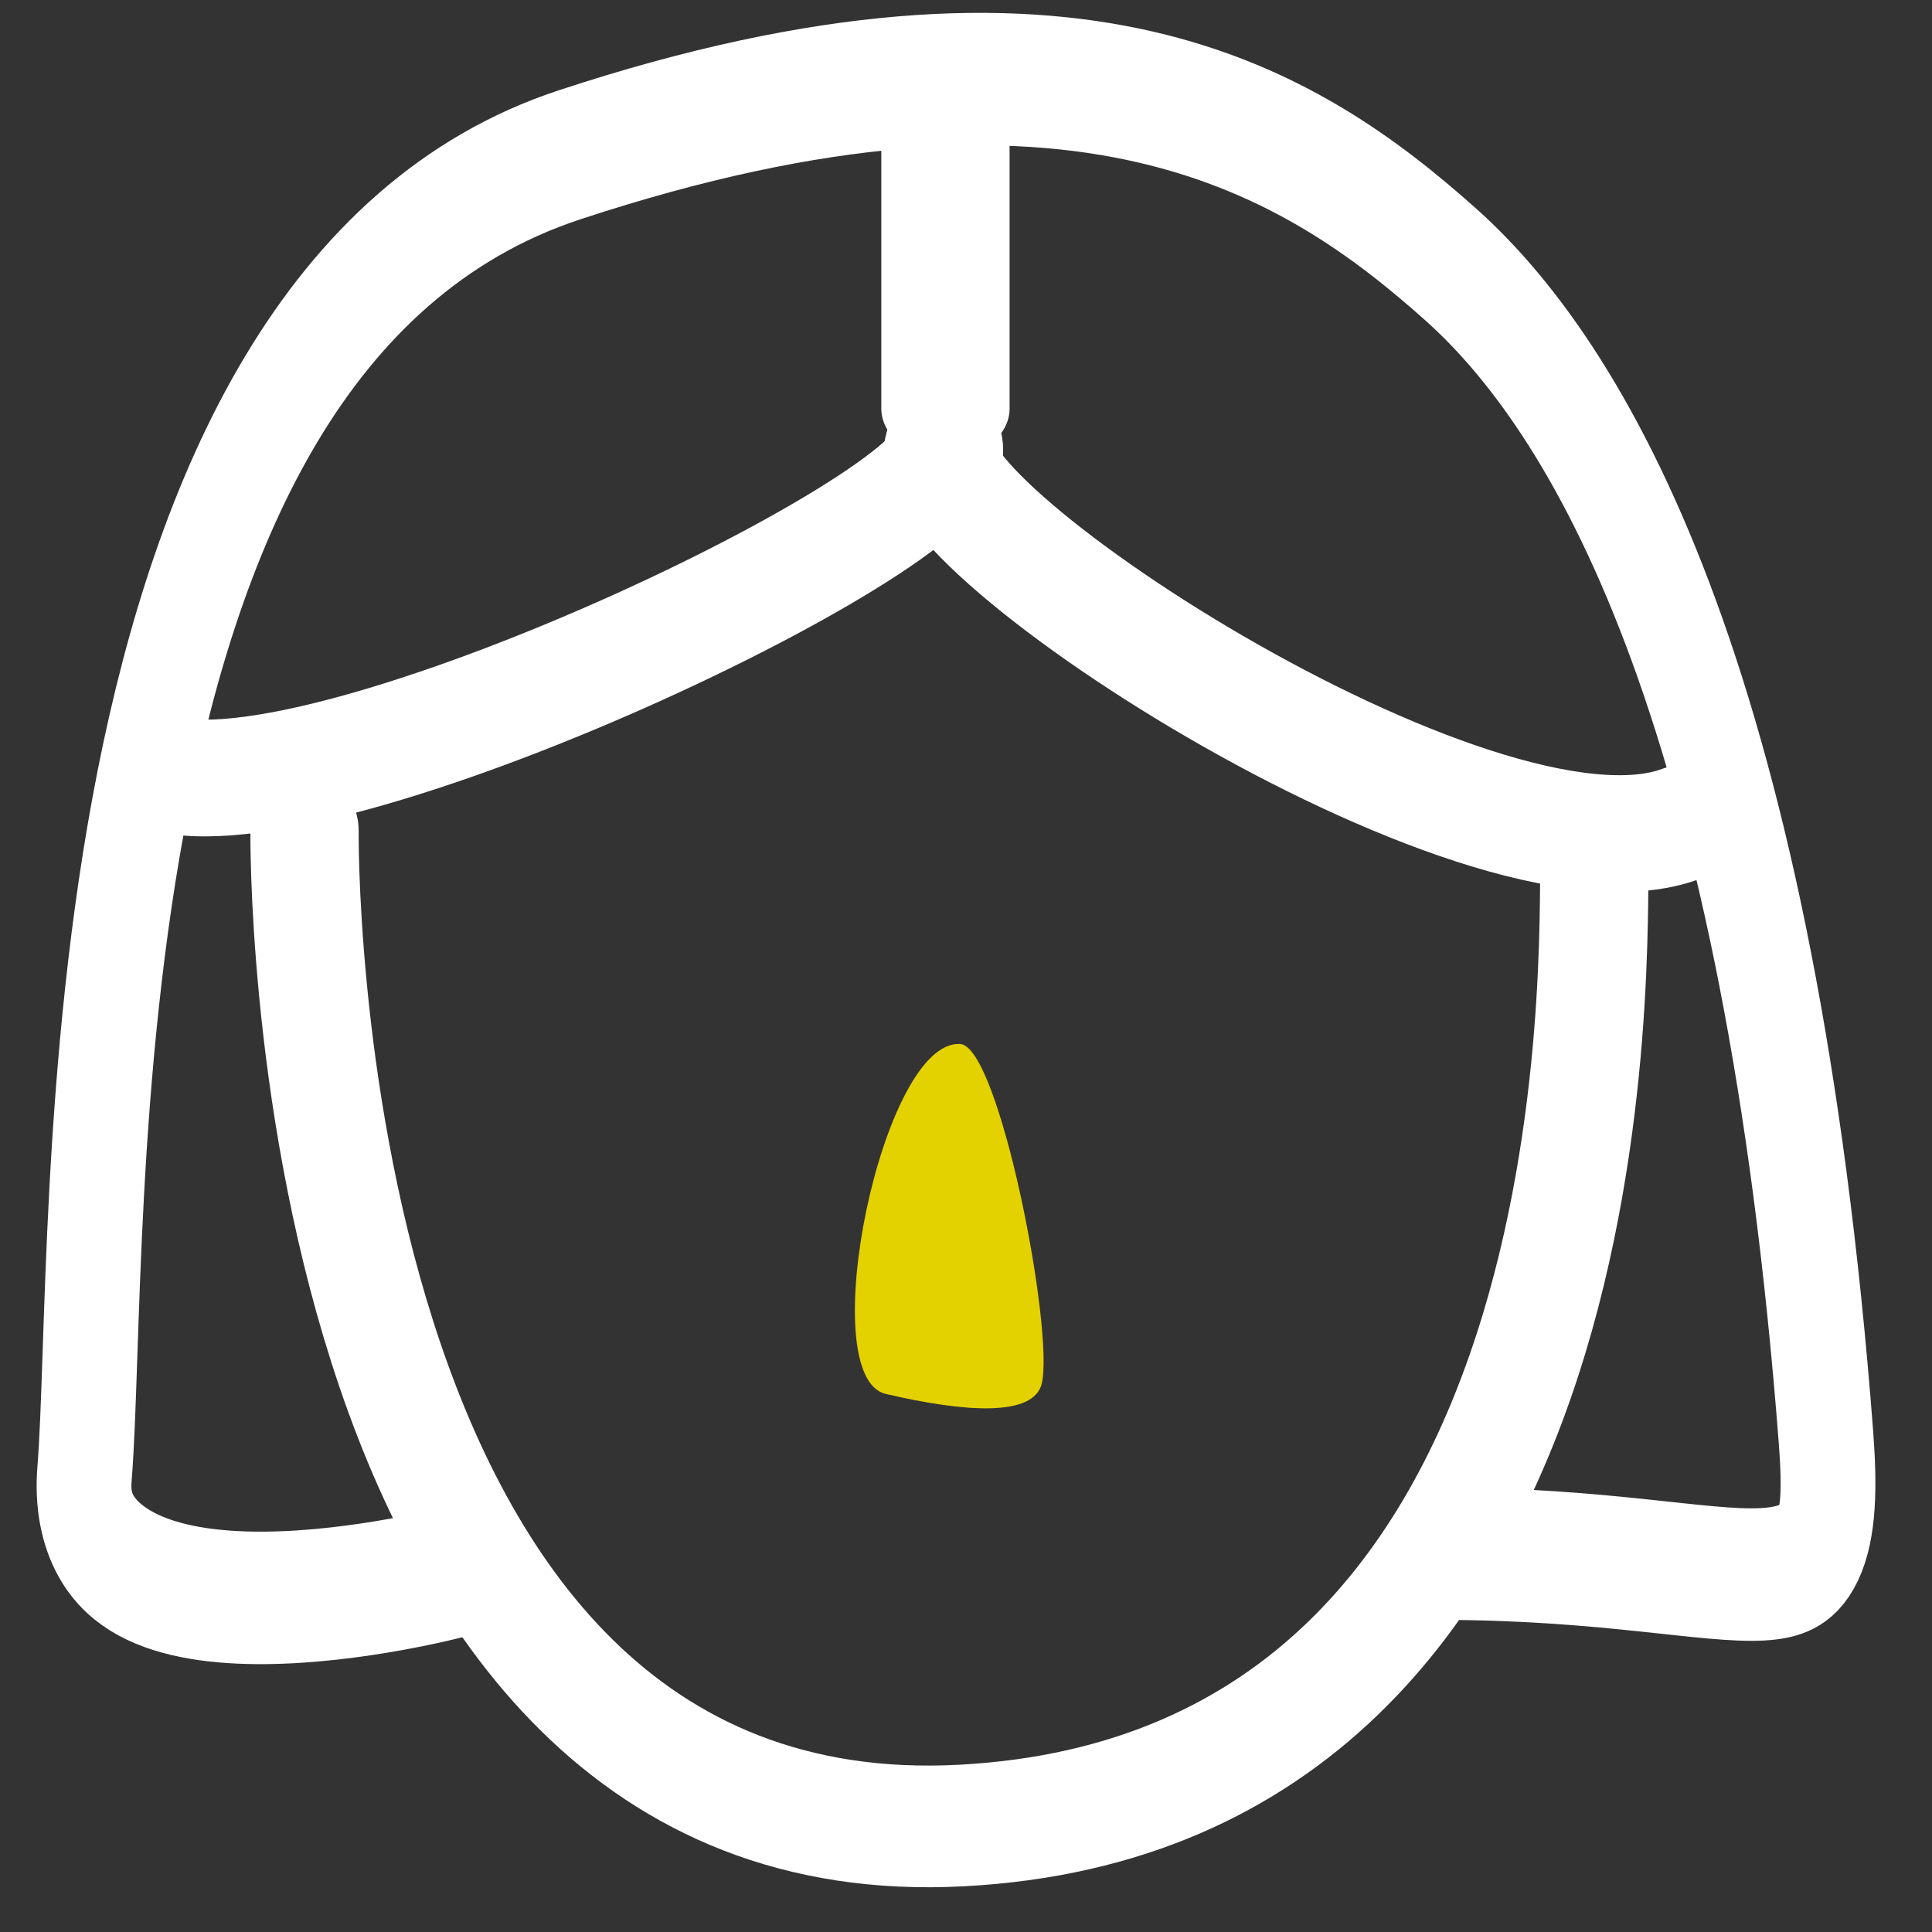
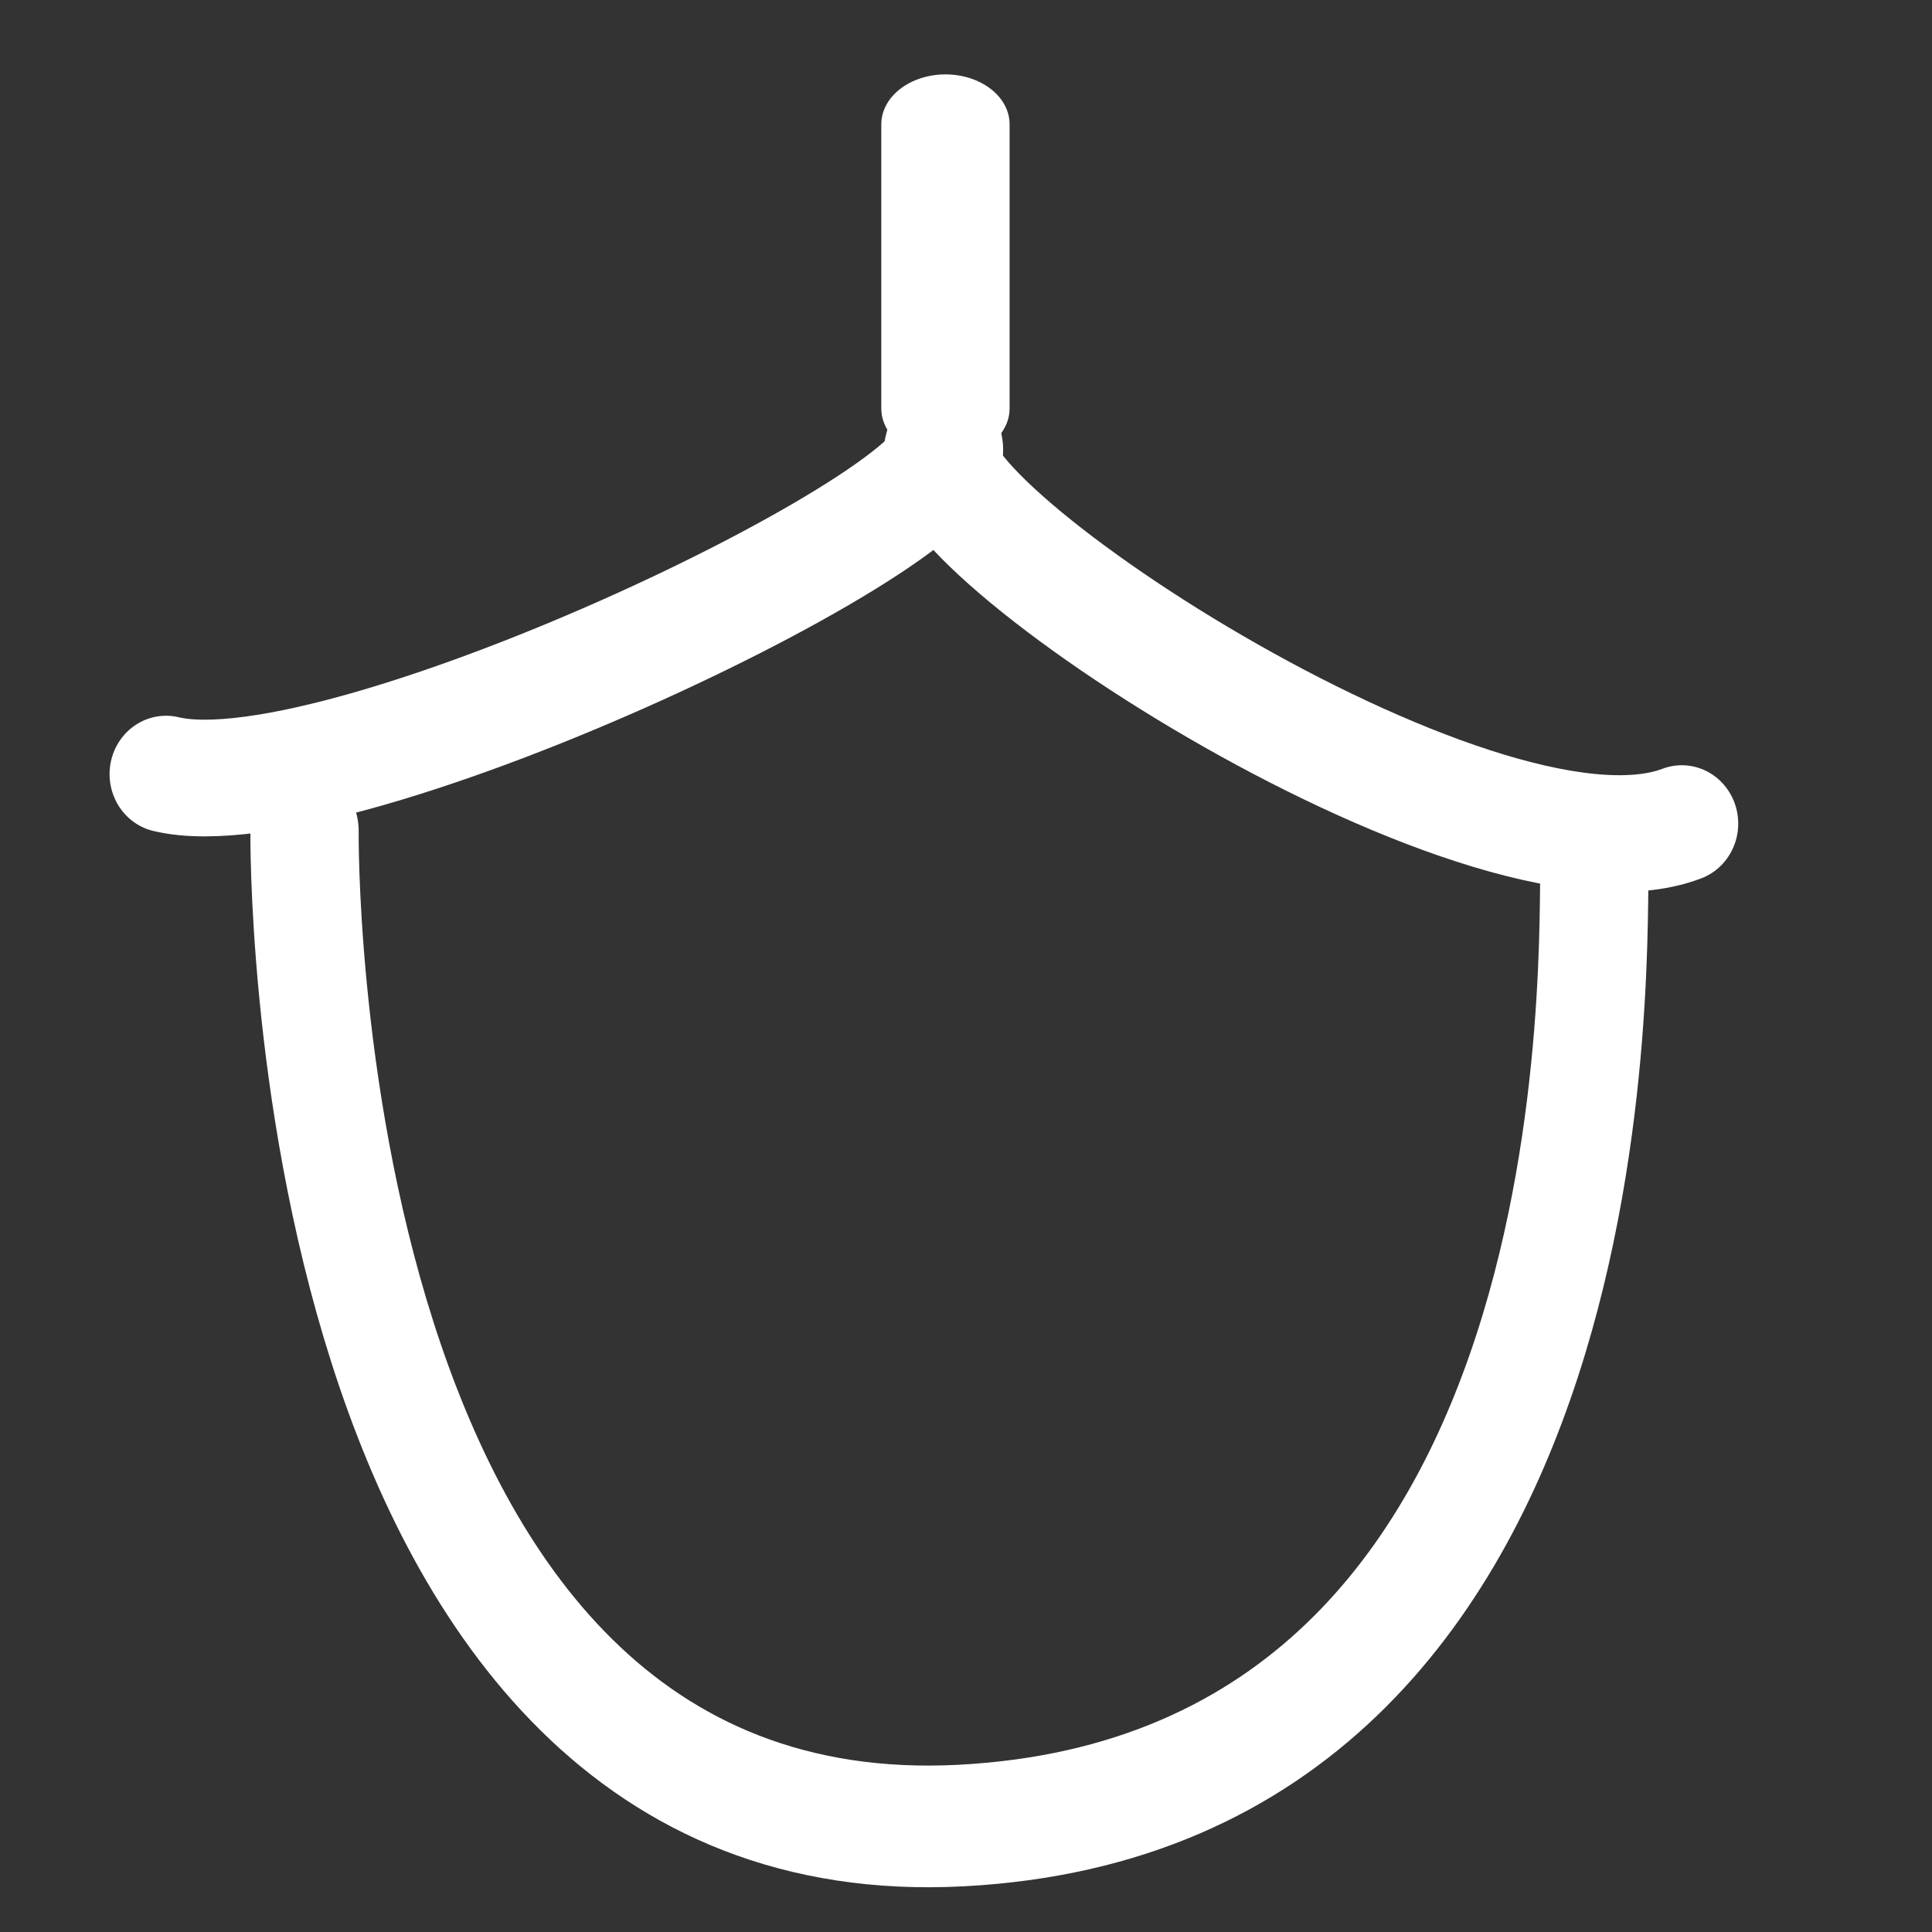
<svg xmlns="http://www.w3.org/2000/svg" width="100%" height="100%" viewBox="0 0 42 42" version="1.1" xml:space="preserve" style="fill-rule:evenodd;clip-rule:evenodd;stroke-linecap:round;stroke-linejoin:round;stroke-miterlimit:1.5;">
  <rect x="0" y="0" width="42" height="42" fill="#333333" stroke="none" />
  <g transform="matrix(1,0,0,1,0,-1.555)">
    <g id="Ebene3">
        </g>
    <g id="Paula" transform="matrix(1.016,0,0,1.024,-43.809,1.705)">
-       <rect x="43.104" y="-0.147" width="40.761" height="40.921" style="fill:none;" />
      <g transform="matrix(1.053,0,0,1.174,43.632,-2.757)">
        <path d="M5.701,17.252C5.701,17.252 5.461,35.874 19.048,35.235C32.635,34.596 31.836,19.011 31.916,17.812" style="fill:none;stroke:white;stroke-width:2.2px;" />
      </g>
      <g transform="matrix(1.118,0,0,1.147,42.115,-2.294)">
        <path d="M18.968,10.059C19.893,11.164 7.478,16.987 4.075,16.2" style="fill:none;stroke:white;stroke-width:2.16px;" />
      </g>
      <g transform="matrix(1.118,0,0,1.147,42.115,-2.294)">
        <path d="M18.968,10.059C17.85,11.281 29.209,18.542 33.085,17.116" style="fill:none;stroke:white;stroke-width:2.16px;" />
      </g>
      <g transform="matrix(1.108,0,0,1.537,42.523,-3.599)">
-         <path d="M9.342,23.953C9.342,23.953 1.86,25.373 2.17,22.605C2.536,19.343 1.705,6.702 11.535,4.385C21.366,2.067 25.682,4.065 28.559,5.903C31.436,7.741 34.732,12.123 35.8,22.101C36.109,24.991 34.663,23.717 28.415,23.706" style="fill:none;stroke:white;stroke-width:1.83px;" />
-       </g>
+         </g>
      <g transform="matrix(1.772,0,0,1.143,28.257,-2.811)">
-         <path d="M19.984,21.723C20.455,21.777 21.117,27.029 20.967,28.025C20.872,28.655 20.037,28.564 19.084,28.222C18.2,27.906 19.039,21.615 19.984,21.723Z" style="fill:rgb(228,209,0);" />
-       </g>
+         </g>
      <g transform="matrix(1.139,0,0,0.878,40.187,-1.253)">
        <path d="M20.335,11.138L20.335,4.264" style="fill:none;stroke:white;stroke-width:2.41px;" />
      </g>
    </g>
  </g>
</svg>